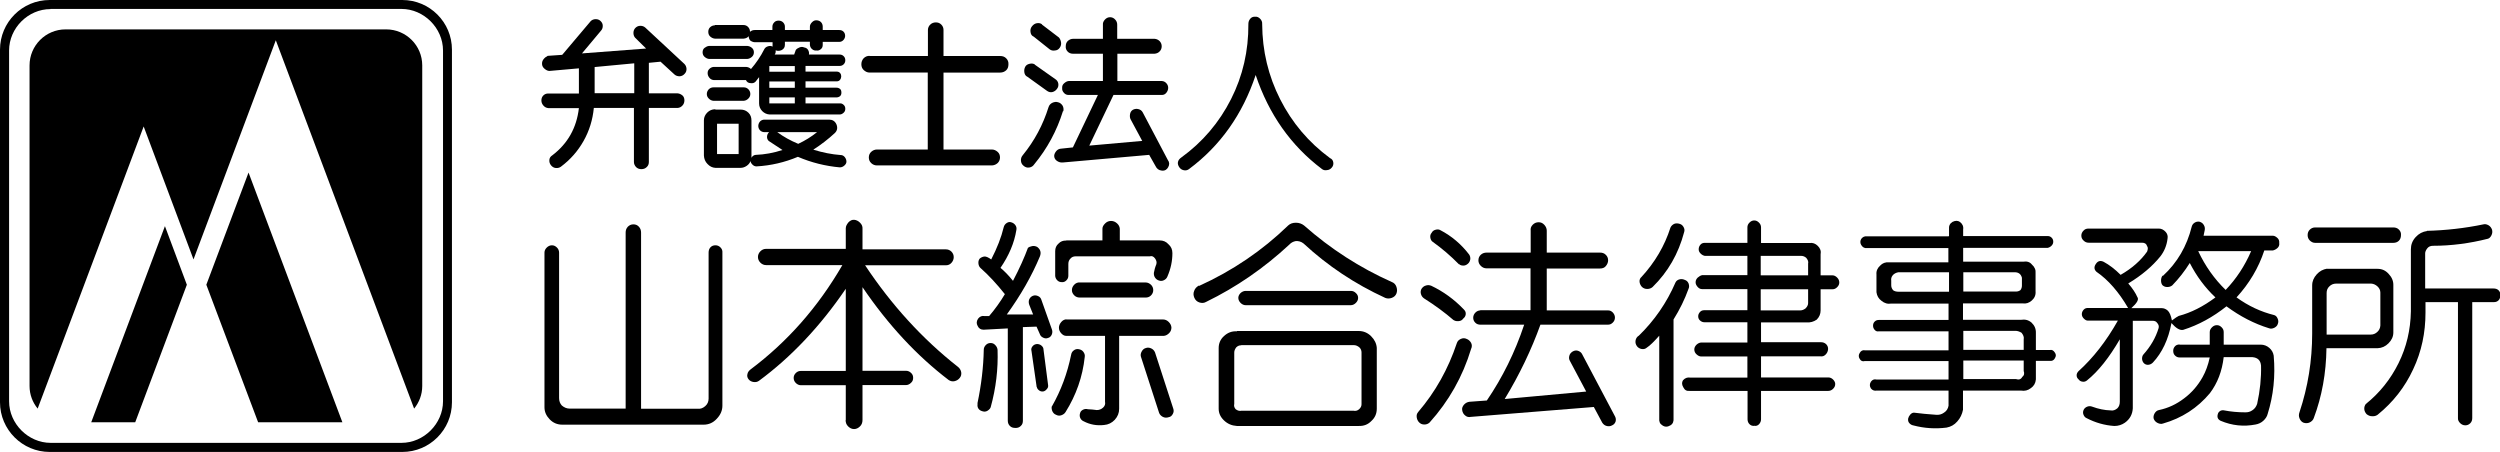
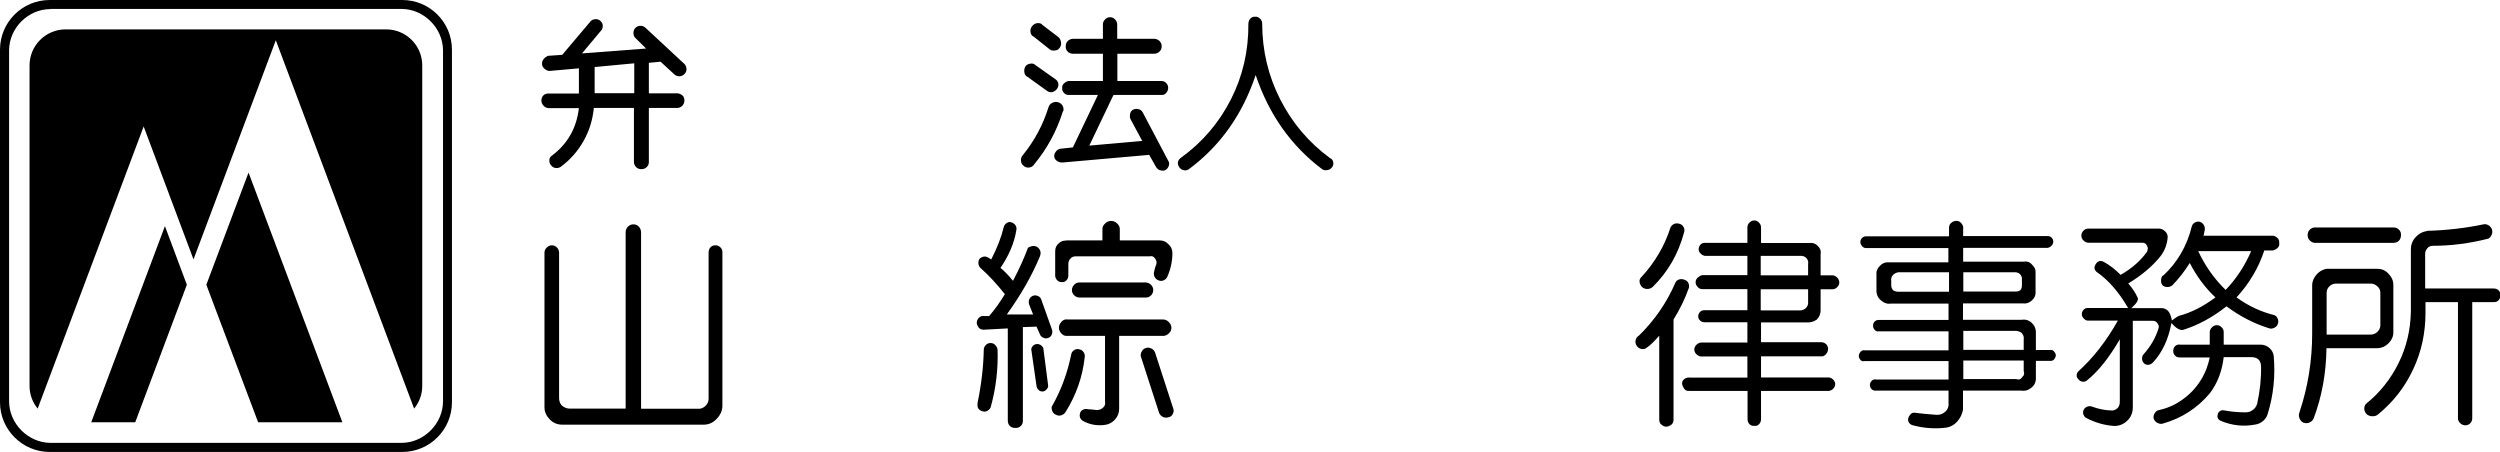
<svg xmlns="http://www.w3.org/2000/svg" id="_レイヤー_2" data-name="レイヤー 2" viewBox="0 0 154 27.84">
  <defs>
    <style>
      .cls-1 {
        stroke-width: 0px;
      }
    </style>
  </defs>
  <g id="_レイヤー_1-2" data-name="レイヤー 1">
    <g>
      <g>
        <path class="cls-1" d="m34.44,15.55v8.97c0,.19.06.34.17.46.14.12.3.19.48.19h3.45v-10.85c0-.13.04-.25.13-.35.1-.1.21-.15.35-.15s.25.05.34.15c.09.1.13.22.13.36v10.85h3.48c.18.02.33-.04.47-.16.14-.12.21-.28.21-.46v-9c0-.12.03-.23.11-.32.08-.09.19-.13.31-.13s.22.04.31.13c.09.09.13.19.12.32v9.43c0,.29-.11.56-.35.81-.22.24-.49.36-.81.36h-8.7c-.31,0-.57-.11-.78-.33s-.32-.46-.32-.74v-9.53c0-.12.05-.22.14-.31.09-.09.2-.14.32-.14s.22.05.31.14c.09.09.13.2.13.31Z" />
-         <path class="cls-1" d="m52.1,25.88v-2.15h-2.77c-.11,0-.22-.05-.31-.14s-.13-.2-.13-.31.04-.21.13-.3.19-.13.31-.13h2.77v-5.06c-1.58,2.32-3.37,4.21-5.35,5.67-.1.07-.21.09-.34.07-.13-.02-.23-.08-.3-.17-.07-.09-.1-.19-.07-.31.02-.12.09-.21.19-.29,2.27-1.7,4.16-3.84,5.66-6.43h-4.7c-.13,0-.25-.05-.35-.15-.1-.1-.15-.22-.15-.35s.05-.25.15-.35c.1-.1.21-.15.35-.15h4.91v-1.27c0-.13.07-.25.17-.37.11-.11.22-.16.35-.15s.25.07.36.18c.11.11.16.23.15.37v1.27h5.14c.13,0,.25.05.34.14.09.09.14.21.14.34s-.05.25-.14.35c-.09.1-.2.15-.33.15h-4.99c1.62,2.44,3.52,4.53,5.71,6.25.12.09.18.2.21.33.02.13,0,.25-.09.36s-.19.17-.32.2c-.13.03-.25,0-.36-.07-1.97-1.5-3.74-3.41-5.31-5.72v5.15h2.68c.11,0,.22.04.31.13.09.08.13.18.13.3,0,.12-.03.22-.13.31-.09.09-.2.14-.31.14h-2.68v2.15c0,.15-.04.28-.15.39s-.23.17-.37.17-.26-.06-.37-.17c-.11-.11-.15-.24-.15-.39Z" />
        <path class="cls-1" d="m61.06,15.98c.36-.7.62-1.36.77-1.99.03-.11.09-.19.18-.25.09-.06.18-.08.27-.05.11.03.19.08.26.17s.09.19.07.3c-.13.81-.46,1.58-.98,2.34.23.19.49.45.77.8.41-.78.71-1.46.92-2.03.06-.05.15-.09.26-.11.11-.02.21,0,.31.05.2.15.26.34.17.58-.5,1.2-1.18,2.39-2.04,3.58h1.62s-.24-.6-.24-.6c-.04-.12-.04-.23,0-.33.05-.11.13-.18.23-.22.11-.04.21-.03.32.02.11.05.17.13.2.23l.65,1.83c.04.11.03.22-.02.33-.05.1-.13.17-.23.19-.09.04-.19.03-.29-.02-.11-.05-.18-.13-.21-.23l-.2-.45-.84.03v5.76c0,.13-.03.24-.13.33-.09.09-.21.13-.34.12-.13,0-.24-.03-.33-.12-.09-.09-.13-.2-.13-.33v-5.68l-1.49.08c-.18,0-.3-.08-.37-.24-.08-.14-.07-.29.03-.44.11-.14.24-.19.4-.16h.28c.36-.42.69-.88.97-1.35-.5-.63-1-1.17-1.51-1.62-.07-.07-.11-.16-.12-.28s.02-.21.08-.29c.08-.07.17-.11.28-.13.11-.01.25.05.44.19Zm-.85,8.87c.24-1.14.37-2.24.39-3.31,0-.11.05-.21.13-.29.08-.08.17-.12.29-.12s.21.04.29.13c.08.08.13.18.14.29.04,1.19-.1,2.36-.42,3.52-.02.08-.08.15-.18.22-.1.07-.21.08-.31.05-.12-.03-.21-.08-.27-.17-.06-.09-.07-.19-.05-.3Zm3.65-1l-.32-2.23c-.03-.1-.01-.19.05-.27.06-.08.13-.13.23-.15.09-.02.19,0,.28.05.09.06.15.13.17.21l.29,2.24c.02.1,0,.19-.07.26-.06.08-.13.13-.21.15-.1.02-.19,0-.27-.06s-.13-.13-.14-.21Zm.94,1.18c.56-.98.95-2.04,1.18-3.17.02-.12.07-.21.17-.28.09-.07.19-.09.3-.07.12.02.22.07.29.17s.1.2.08.31c-.13,1.22-.53,2.35-1.18,3.39-.06.1-.15.16-.26.2-.11.04-.22.03-.33-.03-.11-.04-.18-.12-.23-.23-.04-.11-.05-.2-.03-.29Zm.88-10.22h2.23v-.72c0-.12.06-.22.17-.33.1-.1.22-.15.36-.15s.26.05.37.15c.11.1.16.21.17.33v.72h2.46c.22,0,.4.08.54.24.16.14.24.32.24.54,0,.49-.1.97-.31,1.45-.04.1-.11.17-.21.22-.1.05-.2.06-.31.02-.1-.03-.18-.09-.24-.18-.06-.09-.08-.19-.07-.3.03-.16.07-.33.15-.52.04-.13,0-.25-.08-.36-.09-.12-.19-.17-.32-.13h-4.57c-.14,0-.25.05-.33.15-.08.08-.12.19-.12.32v.73c0,.11-.04.2-.12.28-.08.08-.17.12-.28.11-.11,0-.2-.03-.28-.11s-.12-.17-.13-.27v-1.53c0-.19.07-.35.2-.46.13-.14.29-.2.48-.19Zm0,4.87h5.97c.12,0,.24.05.34.15.1.1.16.21.17.34,0,.13-.04.25-.14.35-.1.1-.21.16-.33.17h-2.75v4.49c0,.26-.09.48-.27.68-.18.19-.4.3-.66.32-.44.05-.86-.02-1.26-.23-.1-.04-.17-.12-.21-.21-.04-.1-.04-.2,0-.31.02-.08.08-.14.17-.19.1-.05.2-.06.31-.03.18,0,.36.03.54.05.15,0,.28-.05.39-.15.11-.1.15-.22.12-.37v-4.05h-2.39c-.12,0-.22-.06-.31-.16-.09-.1-.14-.21-.14-.34s.05-.24.14-.35.2-.16.31-.17Zm.85-2.28h4.04c.12,0,.23.05.33.14.09.09.14.2.14.33s-.05.24-.14.33c-.09.09-.2.13-.33.13h-4.04c-.13,0-.25-.03-.35-.13s-.15-.2-.15-.33.05-.24.15-.34.21-.14.35-.13Zm4.87,8.03l-1.12-3.46c-.03-.11-.01-.21.05-.32s.14-.18.25-.21c.11-.04.22-.03.33.02.11.05.19.13.24.25l1.12,3.45c.04.11.04.22-.02.33-.06.12-.14.19-.26.21-.12.04-.24.04-.36-.02-.11-.06-.19-.14-.23-.25Z" />
-         <path class="cls-1" d="m73.87,17.61c2.05-.93,3.88-2.17,5.48-3.72.13-.12.29-.17.48-.17s.36.06.5.17c1.63,1.44,3.43,2.6,5.4,3.48.14.05.24.15.29.3.05.15.05.28,0,.41s-.15.22-.29.27c-.14.05-.27.05-.4,0-1.87-.86-3.54-1.97-5.03-3.35-.15-.12-.31-.16-.48-.15-.16.03-.29.1-.39.21-1.56,1.45-3.27,2.63-5.14,3.54-.12.07-.26.08-.41.03-.15-.05-.25-.15-.31-.29-.06-.14-.07-.28-.01-.42.05-.15.15-.25.29-.33Zm2.32,2.78h7.51c.29,0,.55.11.76.32s.33.45.35.72v3.74c0,.31-.11.56-.33.76-.21.22-.47.32-.78.31h-7.51c-.31-.02-.57-.13-.79-.34s-.33-.45-.33-.72v-3.74c0-.29.11-.54.32-.73.23-.22.5-.32.8-.3Zm.27.88c-.12,0-.22.04-.31.13-.08.11-.12.21-.12.32v3.16c-.03.12,0,.23.09.33.12.09.24.12.36.09h6.89c.13.03.25,0,.35-.09.1-.09.15-.19.15-.31v-3.19c0-.11-.04-.22-.12-.3-.11-.1-.23-.15-.36-.15h-6.93Zm.27-3.35h6.48c.12,0,.22.04.31.13.09.08.14.18.14.3s-.05.22-.14.31c-.09.09-.2.14-.31.14h-6.48c-.11,0-.22-.05-.31-.14-.09-.09-.14-.2-.14-.31s.05-.21.14-.3c.09-.08.2-.13.31-.13Z" />
-         <path class="cls-1" d="m87.36,25.38c1.06-1.24,1.85-2.65,2.38-4.24.04-.12.11-.2.24-.26s.25-.06.37,0c.11.04.2.12.27.24.06.12.06.25,0,.37-.52,1.72-1.38,3.23-2.56,4.54-.09.08-.19.12-.32.12s-.23-.04-.32-.13c-.08-.08-.13-.18-.15-.31-.02-.13.01-.24.09-.33Zm2.18-5.66c-.53-.46-1.14-.91-1.82-1.34-.1-.07-.16-.16-.19-.27-.03-.11-.02-.21.03-.31.07-.11.16-.18.27-.21.11-.04.22-.03.33.01.74.35,1.42.84,2.02,1.47.08.08.12.17.11.28s-.06.2-.16.28c-.06.09-.15.14-.27.15-.12.01-.22,0-.31-.06Zm.33-3.44c-.51-.52-1.05-.98-1.61-1.38-.08-.05-.13-.14-.15-.25-.02-.12,0-.22.08-.31.05-.1.13-.16.25-.19.11-.03.21-.02.29.03.69.36,1.28.86,1.77,1.5.06.09.08.19.07.29-.02.11-.06.2-.14.27s-.17.12-.28.12c-.11,0-.2-.02-.27-.09Zm1.3,2.83h3.11v-2.58h-2.71c-.13,0-.25-.05-.35-.15-.1-.1-.15-.21-.15-.34,0-.14.05-.26.15-.35.1-.09.22-.13.36-.13h2.71v-1.35c-.02-.14.02-.26.13-.37.1-.1.22-.15.36-.15s.25.05.35.16.15.23.15.36v1.35h3.27c.14,0,.26.03.36.13.1.09.15.21.15.35,0,.12-.05.24-.14.35-.09.11-.21.15-.37.15h-3.27v2.58h3.77c.12,0,.21.04.3.13.08.09.13.19.13.31s-.04.22-.13.31-.18.13-.3.13h-4.16c-.55,1.53-1.28,3.06-2.2,4.58l5.02-.46-1.01-1.9c-.05-.09-.06-.19-.03-.3.03-.12.1-.2.21-.27.11-.06.22-.08.33-.04.11.04.19.1.24.19l2.04,3.86c.05.1.06.2.03.31-.04.11-.11.19-.23.24-.1.05-.2.06-.32.03s-.2-.1-.27-.2l-.52-.97-7.58.61c-.13.03-.25,0-.35-.09-.1-.08-.16-.19-.18-.33-.02-.12.02-.22.11-.33.09-.1.2-.16.33-.18l1.08-.08c.96-1.41,1.73-2.96,2.3-4.67h-2.69c-.12,0-.23-.03-.32-.12-.09-.09-.13-.19-.13-.31s.05-.23.14-.32c.09-.09.2-.13.31-.13Z" />
        <path class="cls-1" d="m100.94,20.69c.97-.94,1.73-2.04,2.27-3.29.05-.1.13-.16.24-.19.11-.03.22-.02.33.03.12.04.19.11.24.23.04.12.04.23-.01.33-.23.64-.54,1.27-.92,1.88v6.07c.02.21-.04.36-.19.45-.18.11-.35.11-.5,0-.15-.09-.21-.23-.19-.44v-5.08c-.32.36-.57.61-.76.73-.09.08-.19.11-.32.09-.12-.02-.22-.08-.29-.17-.08-.11-.11-.22-.09-.35.02-.12.08-.22.18-.29Zm.15-3.6c.85-.92,1.45-1.94,1.81-3.07.05-.11.13-.18.23-.23.1-.04.21-.04.34,0,.1.03.18.09.24.2.06.11.07.21.03.32-.35,1.32-.99,2.44-1.94,3.37-.09.08-.2.12-.33.12s-.23-.04-.32-.12c-.08-.08-.13-.18-.15-.29-.02-.12.01-.22.09-.31Zm6.55-2.12v-.96c0-.12.04-.21.13-.3s.18-.13.29-.13.2.04.29.13.13.18.13.3v.96h2.99c.19-.03.36.03.51.18.15.15.21.32.17.52v1.29h.72c.12,0,.21.05.3.14s.13.19.13.3-.04.2-.13.29-.18.13-.3.13h-.72v1.3c0,.22-.08.41-.24.57-.19.13-.4.19-.64.17h-2.79v1.22h3.69c.13,0,.24.04.33.13.08.09.12.19.11.31s-.06.23-.15.32c-.09.09-.19.13-.32.11h-3.66v1.3h4.14c.11,0,.21.04.3.13.08.08.13.18.13.27,0,.12-.04.21-.13.3-.08.08-.18.13-.3.13h-4.14v1.75c0,.11-.04.21-.12.3-.08.08-.17.12-.28.1-.12.02-.23-.02-.31-.1-.08-.08-.12-.18-.12-.3v-1.75h-3.56c-.19.02-.31-.05-.39-.21-.1-.16-.11-.31-.03-.44.12-.14.27-.2.45-.17h3.52v-1.3h-2.84c-.1,0-.19-.04-.29-.13-.09-.08-.14-.18-.14-.3s.05-.21.14-.3c.09-.08.19-.13.29-.13h2.84v-1.25h-2.66c-.1,0-.18-.04-.26-.11s-.11-.16-.11-.26.04-.18.11-.26.16-.11.26-.11h2.66v-1.3h-2.79c-.1,0-.19-.04-.27-.13s-.13-.18-.13-.29.04-.2.13-.29c.09-.08.18-.13.27-.15h2.79v-1.19h-2.63c-.09-.02-.17-.06-.25-.14-.08-.08-.12-.16-.12-.26,0-.12.04-.21.11-.29s.16-.11.26-.11h2.63Zm.82.8v1.19h2.92v-.72c.03-.12-.01-.23-.12-.36-.09-.08-.2-.12-.33-.12h-2.47Zm0,3.35h2.44c.11,0,.21-.04.32-.12.11-.11.16-.22.16-.33v-.85h-2.92v1.3Z" />
        <path class="cls-1" d="m120.06,14.54v-.42c-.02-.2.05-.35.21-.45.18-.09.33-.09.46,0,.16.12.23.28.2.46v.41h5.2c.1,0,.18.03.25.1s.1.15.1.25-.04.18-.11.25c-.07.07-.15.11-.24.13h-5.2v.85h3.69c.24-.04.42.02.54.17.18.16.25.34.23.53v1.13c.02.22-.06.41-.23.56s-.35.21-.56.18h-3.68v1.01h3.57c.25-.04.46.01.65.17.19.18.28.39.27.65v1.04h.86c.13-.03.23.03.31.16.08.11.08.22,0,.35-.06.12-.17.18-.32.16h-.85v1.14c-.02.23-.12.41-.31.54-.18.14-.38.19-.61.15h-3.57v1.18c-.05.27-.17.52-.35.72-.18.21-.4.33-.66.38-.7.09-1.38.04-2.03-.13-.12-.02-.2-.07-.27-.15s-.08-.17-.07-.27c.02-.09.06-.17.13-.25.07-.08.15-.12.23-.12.41.05.86.1,1.35.13.18.02.35-.02.5-.13.16-.1.25-.25.28-.43v-.93h-4.42c-.15.03-.27-.02-.36-.13-.09-.14-.09-.28,0-.42.09-.12.2-.17.35-.13h4.43v-1.14h-5.15c-.14.04-.25,0-.32-.13-.08-.12-.08-.25,0-.37.07-.13.18-.19.33-.16h5.14v-1.17h-4.3c-.1.02-.18-.01-.25-.09s-.1-.16-.1-.26.03-.18.1-.25.15-.1.25-.1h4.3v-1.01h-3.52c-.23.04-.43-.02-.61-.17-.18-.13-.28-.31-.31-.53v-1.1c-.02-.2.06-.39.23-.54.14-.15.32-.22.54-.2h3.66v-.88h-5.02c-.14.02-.26-.04-.35-.19-.07-.12-.07-.25,0-.37.09-.12.2-.18.35-.16h5.02Zm0,2.23h-3.12c-.15.03-.27.09-.35.19-.08.1-.11.21-.09.33v.28c0,.12.04.22.12.31.08.06.19.09.33.09h3.11v-1.19Zm.88,0v1.19h3.24c.11,0,.2-.03.28-.09.06-.08.09-.17.09-.28v-.48c-.06-.23-.21-.34-.45-.34h-3.16Zm0,3.61v1.17h3.72v-.65c.03-.12-.02-.26-.13-.4-.13-.08-.26-.12-.37-.12h-3.21Zm0,1.83v1.14h3.24c.18.06.31.02.39-.13.11-.08.15-.2.09-.37v-.64h-3.72Z" />
        <path class="cls-1" d="m133.24,16.99c.88-.81,1.47-1.82,1.77-3.03.03-.11.09-.19.19-.25.1-.06.2-.07.3-.05.12.04.2.1.26.21.06.1.07.21.05.31l-.07.34h4.26c.11,0,.2.06.29.14s.12.19.11.31c.02.12-.02.23-.11.31s-.19.13-.29.15h-.52c-.35,1.07-.93,2.04-1.71,2.89.73.53,1.51.89,2.32,1.09.09.03.16.09.21.21.05.11.06.22.01.34-.03.1-.1.17-.21.23-.12.06-.23.07-.33.03-.91-.28-1.78-.73-2.62-1.35-.83.66-1.72,1.15-2.67,1.45-.2.04-.44-.1-.72-.42-.19,1.02-.58,1.83-1.14,2.43-.08.08-.17.13-.28.14-.11.01-.19-.02-.27-.09-.07-.07-.11-.16-.12-.27,0-.11.02-.2.08-.27.44-.49.76-1.03.94-1.63.03-.12,0-.22-.09-.32-.06-.09-.15-.13-.28-.13h-1.22v5.39c-.02.37-.18.67-.49.89-.19.13-.4.2-.65.2-.59-.04-1.16-.2-1.7-.48-.1-.04-.16-.12-.2-.22-.04-.1-.03-.2.01-.29.04-.09.12-.16.22-.2.1-.04.21-.04.31,0,.38.14.76.22,1.13.23.15.03.29-.02.42-.13.1-.1.15-.23.15-.41v-3.84c-.65,1.12-1.32,1.97-2.03,2.54-.08.06-.17.09-.27.07-.1-.01-.18-.06-.24-.14-.08-.07-.12-.15-.12-.25s.04-.17.11-.25c.91-.82,1.72-1.86,2.43-3.12h-1.85c-.09,0-.17-.05-.25-.13-.08-.08-.12-.17-.12-.27s.04-.19.11-.27c.07-.08.16-.11.26-.11h2.48c-.57-.98-1.22-1.73-1.95-2.23-.15-.14-.16-.31-.03-.49.12-.18.28-.22.48-.12.35.19.69.45,1.04.8.7-.4,1.24-.88,1.63-1.43.06-.15.06-.27,0-.34-.04-.14-.14-.21-.31-.21h-3.29c-.12,0-.22-.04-.31-.13-.09-.08-.14-.18-.14-.3s.04-.22.13-.31c.08-.09.18-.13.3-.13h4.35c.15,0,.29.07.41.2.11.12.15.26.12.42-.05.42-.2.78-.44,1.09-.49.61-1.15,1.17-1.98,1.67.27.31.45.59.56.84.11.14-.02.37-.37.68h1.86c.14,0,.27.05.38.15.11.1.2.3.26.61.21-.16.35-.25.42-.28.76-.2,1.51-.58,2.26-1.14-.63-.59-1.16-1.3-1.58-2.12-.32.51-.68.97-1.08,1.38-.09.07-.19.1-.31.1-.12,0-.21-.04-.29-.11-.06-.07-.09-.17-.09-.29s.03-.22.09-.3Zm1.02,4.24h1.86v-.77c0-.12.05-.21.14-.3s.19-.13.3-.13.2.04.29.13.13.18.13.3v.77h2.28c.2,0,.38.07.53.2s.24.29.27.48c.11,1.27-.02,2.46-.37,3.58-.04.17-.14.31-.27.43s-.3.2-.48.23c-.73.14-1.44.07-2.15-.23-.18-.09-.23-.23-.17-.42.02-.08.07-.14.15-.19.08-.04.16-.05.24-.03.41.08.85.12,1.31.12.15,0,.29-.03.43-.13.14-.09.23-.22.29-.39.18-.82.26-1.61.24-2.36-.03-.32-.2-.49-.53-.52h-1.77c-.1.86-.38,1.6-.85,2.22-.76.91-1.73,1.54-2.89,1.87-.11.04-.22.02-.34-.04-.12-.06-.19-.15-.23-.25-.03-.11-.01-.22.05-.33.07-.12.16-.19.27-.21.57-.12,1.08-.36,1.55-.72.47-.35.85-.79,1.14-1.31.19-.34.34-.74.44-1.21h-1.85c-.12,0-.21-.04-.29-.12-.08-.08-.11-.17-.11-.29s.04-.2.11-.28.17-.11.29-.11Zm1.15-5.76c.43.92,1,1.72,1.69,2.39.65-.68,1.18-1.48,1.57-2.39h-3.25Z" />
        <path class="cls-1" d="m143.35,16.56h3.11c.27,0,.49.1.68.31.2.21.3.45.29.72v2.89c0,.26-.11.48-.3.67-.19.19-.41.29-.67.3h-3.15c-.02,1.54-.28,2.97-.78,4.3-.04.12-.13.21-.25.27s-.25.06-.38.02c-.12-.05-.2-.14-.25-.27-.05-.12-.05-.25,0-.38.52-1.56.78-3.17.78-4.85v-2.96c0-.26.1-.48.28-.68.18-.2.39-.31.64-.35Zm-.74-2.55h4.81c.13,0,.25.03.35.13s.14.21.13.34c0,.14-.04.26-.13.35s-.21.13-.35.13h-4.81c-.13,0-.24-.06-.33-.15-.09-.09-.13-.2-.13-.33s.04-.24.13-.33.2-.14.33-.14Zm1.29,3.46c-.16,0-.3.06-.41.17-.12.11-.17.25-.17.41v2.56h2.72c.15,0,.28-.05.4-.16.12-.11.18-.24.19-.4v-2.03c0-.15-.07-.28-.18-.38-.11-.1-.24-.16-.38-.17h-2.16Zm5.58-3.25c1.18-.03,2.35-.16,3.5-.4.11-.03.21,0,.32.06.11.07.17.16.21.27.03.12.02.23-.04.35-.06.12-.14.19-.23.21-1.11.28-2.23.43-3.37.43-.16,0-.28.06-.36.17-.09.12-.13.23-.12.35v2.11h4.2c.13,0,.24.03.32.11.08.08.12.18.11.31,0,.12-.03.23-.11.31-.08.08-.19.12-.31.11h-1.31v7.14c0,.12-.03.23-.12.32-.09.09-.19.13-.31.13s-.23-.05-.32-.14c-.09-.09-.14-.2-.13-.31v-7.14h-2v.65c0,1.23-.24,2.39-.76,3.49-.51,1.1-1.24,2.03-2.19,2.8-.1.07-.21.1-.34.09-.13,0-.24-.05-.34-.13-.08-.09-.13-.19-.14-.3-.01-.12.02-.22.09-.32.86-.69,1.53-1.53,2.02-2.52.49-.99.74-2.05.76-3.19v-3.82c0-.28.09-.53.29-.75s.43-.34.71-.38Z" />
      </g>
      <g>
        <path class="cls-1" d="m34.64,3.37l1.75-2.07c.08-.08.19-.12.31-.12s.22.04.3.12c.08.08.13.17.13.29s-.03.21-.1.29l-1.18,1.41,3.95-.3-.68-.67c-.06-.07-.1-.17-.1-.29s.04-.23.12-.31c.08-.08.18-.13.3-.13.12,0,.22.03.31.11l2.41,2.24c.08.08.12.18.13.3,0,.12-.03.22-.12.31-.08.09-.18.14-.3.15-.12,0-.23-.03-.32-.11l-.86-.79-.72.07v1.88h1.77c.12.01.21.06.3.13.08.07.12.18.12.3s-.04.24-.12.32c-.08.09-.18.14-.3.15h-1.77v3.33c0,.12-.04.23-.13.31-.09.09-.2.13-.33.13s-.24-.04-.33-.13c-.08-.09-.13-.19-.13-.31v-3.33h-2.47c-.07.73-.28,1.41-.63,2.03s-.81,1.15-1.4,1.59c-.08.06-.19.09-.31.08-.12-.01-.22-.07-.3-.17s-.11-.21-.1-.33.07-.21.18-.28c.96-.73,1.5-1.7,1.64-2.91h-1.88c-.12-.01-.22-.06-.3-.15-.08-.09-.13-.19-.13-.32s.04-.23.12-.31c.08-.08.18-.12.3-.12h1.89v-1.55l-1.81.16c-.1,0-.19-.04-.29-.12s-.16-.17-.17-.29c-.01-.12.02-.22.09-.31.07-.09.16-.16.26-.21l.87-.06Zm1.99,2.37h2.44v-1.84l-2.44.23v1.61Z" />
-         <path class="cls-1" d="m43.67,2.83h2.37c.11.01.2.05.28.12.08.07.12.16.12.27s-.04.21-.12.28c-.08.07-.17.12-.28.13h-2.37c-.1-.01-.19-.06-.27-.13-.08-.07-.12-.17-.12-.28s.04-.21.12-.27.17-.11.27-.12Zm.41,3.92h1.54c.2,0,.36.07.49.2s.18.29.18.48v2.29c.06-.11.15-.17.26-.18.55-.02,1.1-.12,1.65-.3-.33-.22-.62-.41-.85-.56-.08-.08-.11-.18-.1-.28.01-.11.06-.2.13-.26h-.29c-.11,0-.2-.04-.27-.11-.07-.07-.11-.17-.11-.27s.04-.2.11-.28c.07-.07.16-.11.26-.11h4c.2,0,.35.09.44.28.09.21.06.4-.1.55-.4.37-.84.71-1.32,1.02.58.18,1.14.29,1.68.33.1,0,.19.04.26.13.07.09.1.18.1.28,0,.09-.05.17-.13.24-.08.07-.17.11-.28.11-.88-.08-1.74-.29-2.58-.65-.81.34-1.66.54-2.55.59-.1,0-.18-.04-.25-.11-.07-.07-.11-.14-.12-.22-.04.12-.12.22-.24.3-.12.08-.24.12-.38.12h-1.54c-.19-.01-.35-.09-.49-.24-.14-.14-.21-.32-.22-.52v-2.17c0-.19.08-.35.21-.48.13-.13.3-.2.48-.2Zm-.13-1.37h1.86c.12,0,.21.04.29.12.08.08.12.18.12.29s-.04.2-.12.28-.17.13-.29.14h-1.86c-.12-.01-.21-.06-.29-.14-.08-.08-.12-.17-.12-.28s.04-.2.12-.29c.08-.08.18-.12.3-.12Zm.08-3.84h1.75c.13,0,.23.04.31.13.08.09.11.18.11.29.08-.07.17-.11.29-.11h1.09v-.21c0-.1.04-.19.11-.26.06-.07.15-.11.27-.11s.21.04.28.11c.07.07.11.16.11.26v.21h1.54v-.21c0-.1.05-.19.13-.27s.16-.12.26-.12c.12,0,.22.04.29.11.07.07.11.17.11.28v.21h1.02c.1,0,.19.03.26.1s.1.16.1.26c0,.08-.03.17-.1.25s-.16.12-.26.12h-1.02v.19c0,.11-.04.2-.12.26-.08.07-.17.1-.28.08-.08.01-.17-.01-.25-.08-.08-.06-.13-.15-.14-.27v-.19h-1.54v.19c0,.14-.06.25-.19.32-.12.06-.25.07-.38.02.01.1,0,.19-.06.26h1.2l.1-.28c.05-.07.13-.12.23-.16s.2-.04.28,0c.12.02.2.07.25.16s.07.18.05.28h1.89c.1,0,.18.03.25.1s.1.15.1.25-.03.18-.1.25-.15.1-.25.1h-2.1v.35h1.92c.09,0,.16.03.21.09.05.06.07.13.07.2,0,.07-.02.14-.07.21s-.12.1-.21.1h-1.92v.39h1.9c.1,0,.17.03.23.08.06.05.08.13.08.23,0,.08-.02.15-.08.21-.06.05-.14.08-.23.08h-1.9v.37h2.11c.08-.01.15.01.23.08s.11.15.11.25c0,.1-.03.18-.11.25-.08.07-.15.1-.23.1h-4.33c-.17-.01-.32-.08-.45-.21-.12-.13-.19-.28-.19-.47v-1.62l-.22.28c-.08.08-.18.11-.3.09-.14,0-.24-.07-.29-.19h-1.99c-.11-.01-.2-.06-.27-.15-.07-.09-.1-.18-.1-.28s.03-.18.1-.25c.07-.07.16-.12.27-.13h2c.13.01.23.06.3.13.32-.37.6-.78.83-1.24.05-.08.12-.13.22-.16s.19-.03.28.02v-.27h-1.08c-.09,0-.19-.03-.29-.1-.06-.07-.1-.16-.1-.27-.08.09-.18.14-.32.15h-1.76c-.12-.01-.21-.06-.29-.13s-.12-.17-.12-.29.04-.22.12-.29c.08-.07.17-.11.29-.11Zm.14,6.08v1.87h1.33v-1.87h-1.33Zm3.22-3.55v.35h1.57v-.35h-1.57Zm0,.95v.39h1.57v-.39h-1.57Zm0,.98v.37h1.57v-.37h-1.57Zm.49,2.14c.38.28.81.52,1.29.72.41-.19.8-.43,1.16-.72h-2.45Z" />
-         <path class="cls-1" d="m53.57,3.45h3.59v-1.61c0-.13.06-.25.15-.33.09-.09.21-.13.34-.13s.24.04.33.13c.09.09.14.2.14.33v1.61h3.49c.15,0,.27.04.37.14s.15.22.14.37c0,.15-.04.28-.14.37-.1.09-.22.14-.37.14h-3.49v4.74h2.99c.13,0,.25.06.35.15.1.09.14.21.14.34s-.05.25-.14.34c-.1.09-.21.14-.35.15h-7.09c-.14,0-.25-.05-.35-.14-.1-.09-.15-.21-.15-.35s.05-.26.15-.35c.1-.09.22-.14.35-.14h3.13v-4.74h-3.59c-.13,0-.25-.06-.35-.15-.1-.09-.15-.21-.15-.36s.05-.27.14-.37c.1-.1.22-.15.36-.15Z" />
        <path class="cls-1" d="m65.48,6.84c-.38,1.22-.97,2.31-1.77,3.28-.08.12-.18.18-.31.2s-.25-.02-.35-.11c-.1-.08-.15-.18-.16-.31-.01-.13.03-.25.12-.35.71-.87,1.24-1.86,1.58-2.95.04-.13.13-.22.24-.27s.23-.07.35-.03c.12.03.2.1.27.2.06.1.08.22.05.36Zm-1.74-2.86l1.26.89c.1.06.17.16.19.27.02.12,0,.23-.07.32-.08.12-.18.18-.29.21s-.23,0-.33-.07l-1.21-.87c-.11-.05-.17-.14-.19-.27-.02-.13,0-.24.05-.34.05-.1.14-.16.27-.19.13-.03.24-.02.34.05Zm.44-2.47l1.05.8c.07.08.11.18.13.3s-.01.23-.08.33c-.07.1-.16.16-.29.17-.13.02-.24,0-.33-.07l-.98-.78c-.12-.05-.18-.14-.2-.28-.02-.13,0-.25.09-.36s.18-.17.3-.19c.12-.02.23,0,.32.07Zm4.65.88h2.29c.13.01.23.06.32.15.08.09.12.19.12.31s-.04.23-.12.31c-.08.09-.19.14-.32.15h-2.29v1.68h2.74c.12.01.21.06.28.14s.11.17.11.28-.04.21-.11.3c-.07.09-.16.14-.28.14h-2.98l-1.49,3.12,3.26-.29-.72-1.34c-.04-.08-.05-.19-.03-.31.02-.12.08-.21.18-.27.1-.05.21-.07.33-.04s.21.09.27.2l1.55,2.94c.1.13.11.28.02.44-.08.15-.21.23-.39.21-.19-.02-.31-.11-.39-.28l-.39-.69-5.33.47c-.12.01-.23-.02-.34-.09-.11-.07-.17-.17-.18-.28-.01-.09.02-.19.1-.3s.18-.17.3-.18l.75-.08,1.54-3.23h-1.8c-.12,0-.22-.04-.3-.14-.08-.09-.11-.18-.1-.28-.01-.11.02-.21.11-.29s.18-.14.3-.15h2.1v-1.68h-1.85c-.13,0-.25-.05-.33-.14-.09-.1-.12-.2-.11-.32,0-.13.04-.25.13-.33s.2-.13.33-.13h1.83v-.87c-.01-.11.03-.21.12-.31.09-.1.2-.15.32-.15s.23.05.31.14c.09.09.13.2.13.32v.87Z" />
        <path class="cls-1" d="m77.75,1.49c.01,1.65.38,3.19,1.11,4.63.73,1.44,1.75,2.65,3.07,3.62.12.05.18.14.2.26s-.01.23-.09.32c-.07.09-.17.15-.3.16-.12.02-.23,0-.31-.07-1.91-1.44-3.27-3.37-4.08-5.79-.81,2.43-2.18,4.36-4.1,5.79-.09.07-.19.1-.31.08-.12-.02-.22-.08-.29-.18s-.11-.21-.09-.32.09-.21.21-.29c1.31-.95,2.33-2.15,3.06-3.59.73-1.44,1.08-2.98,1.07-4.63,0-.12.03-.22.11-.32.08-.1.19-.14.32-.13.1-.01.2.03.29.12.09.09.14.2.13.33Z" />
      </g>
      <g>
        <path class="cls-1" d="m24.78,27.84H3.06c-1.68,0-3.06-1.37-3.06-3.06V3.06C0,1.37,1.37,0,3.06,0h21.72c1.69,0,3.06,1.37,3.06,3.06v21.72c0,1.69-1.37,3.06-3.06,3.06ZM3.11.56C1.73.56.56,1.73.56,3.11v21.61c0,1.38,1.18,2.56,2.56,2.56h21.61c1.38,0,2.56-1.18,2.56-2.56V3.11c0-1.38-1.18-2.56-2.56-2.56H3.11Z" />
        <g>
          <polygon class="cls-1" points="5.62 26.01 8.33 26.01 11.51 17.54 10.16 13.93 5.62 26.01" />
          <polygon class="cls-1" points="12.71 17.54 15.9 26.01 21.09 26.01 15.31 10.63 12.71 17.54" />
          <path class="cls-1" d="m8.85,7.79l3.07,8.19,5.07-13.5,8.52,22.69c.31-.38.5-.86.5-1.39V4.03c0-1.23-1-2.22-2.22-2.22H4.04c-1.23,0-2.22,1-2.22,2.22v19.75c0,.53.19,1.01.5,1.39L8.85,7.79Z" />
        </g>
      </g>
    </g>
  </g>
</svg>